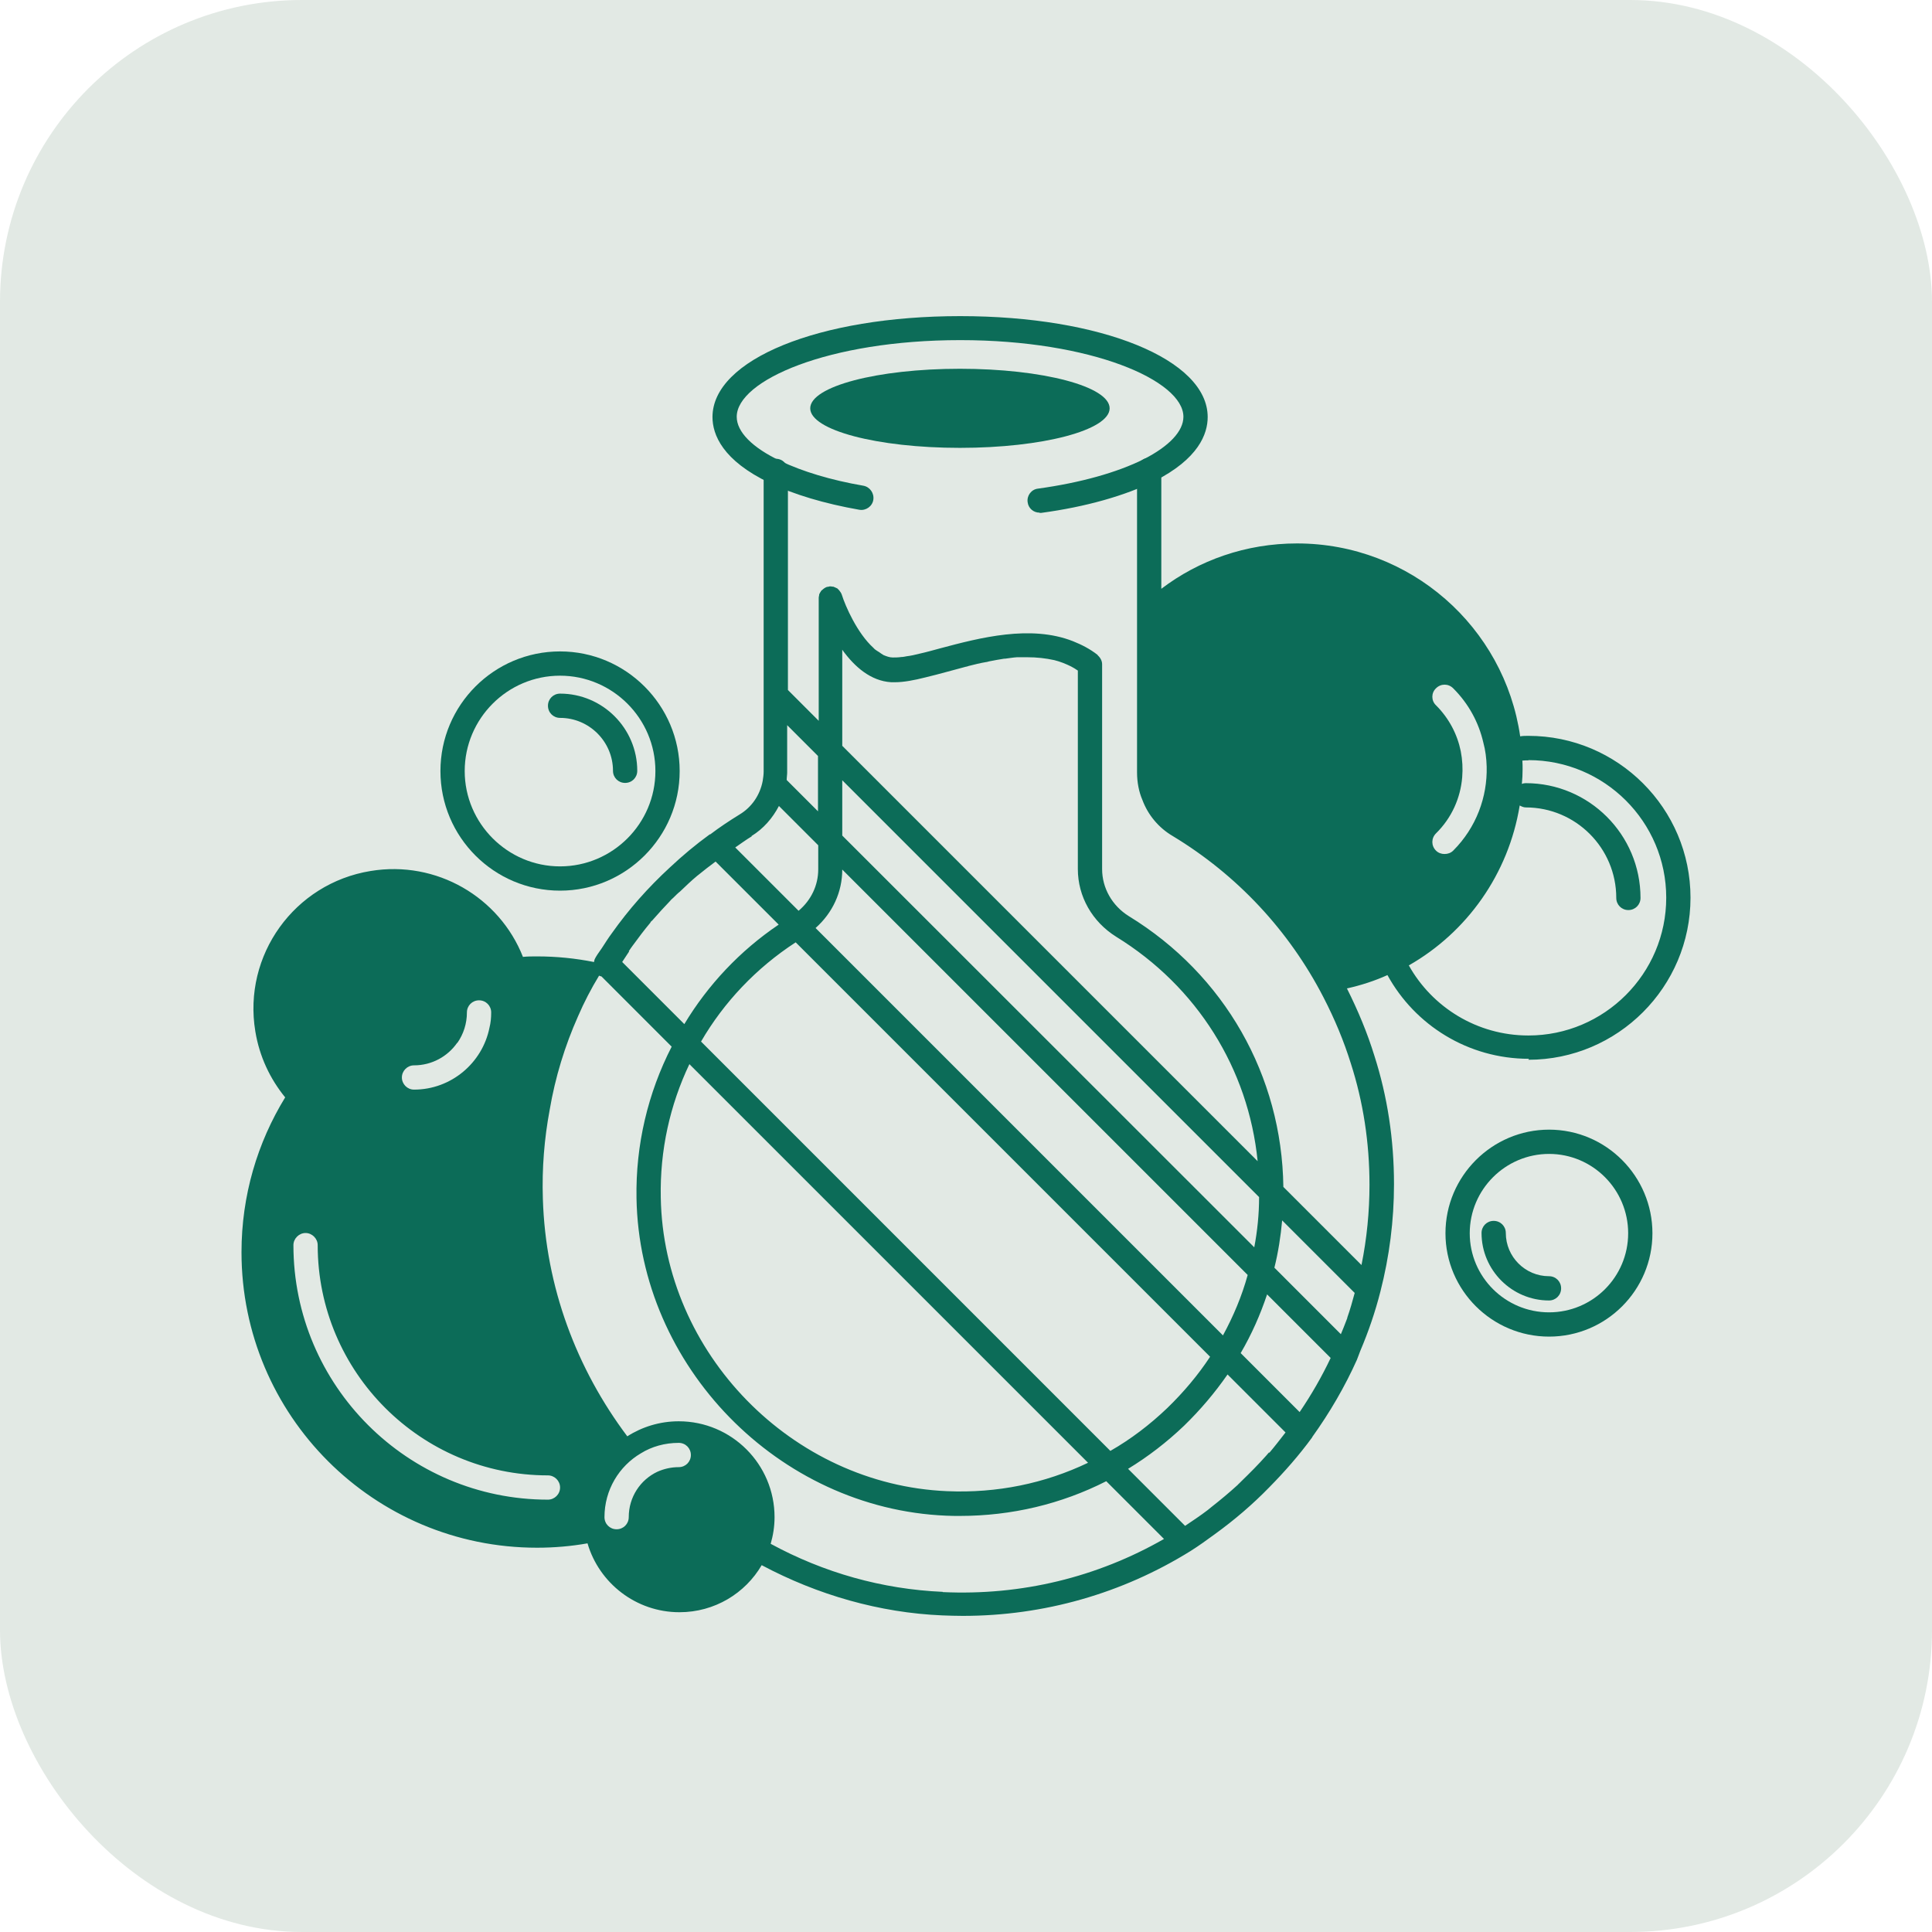
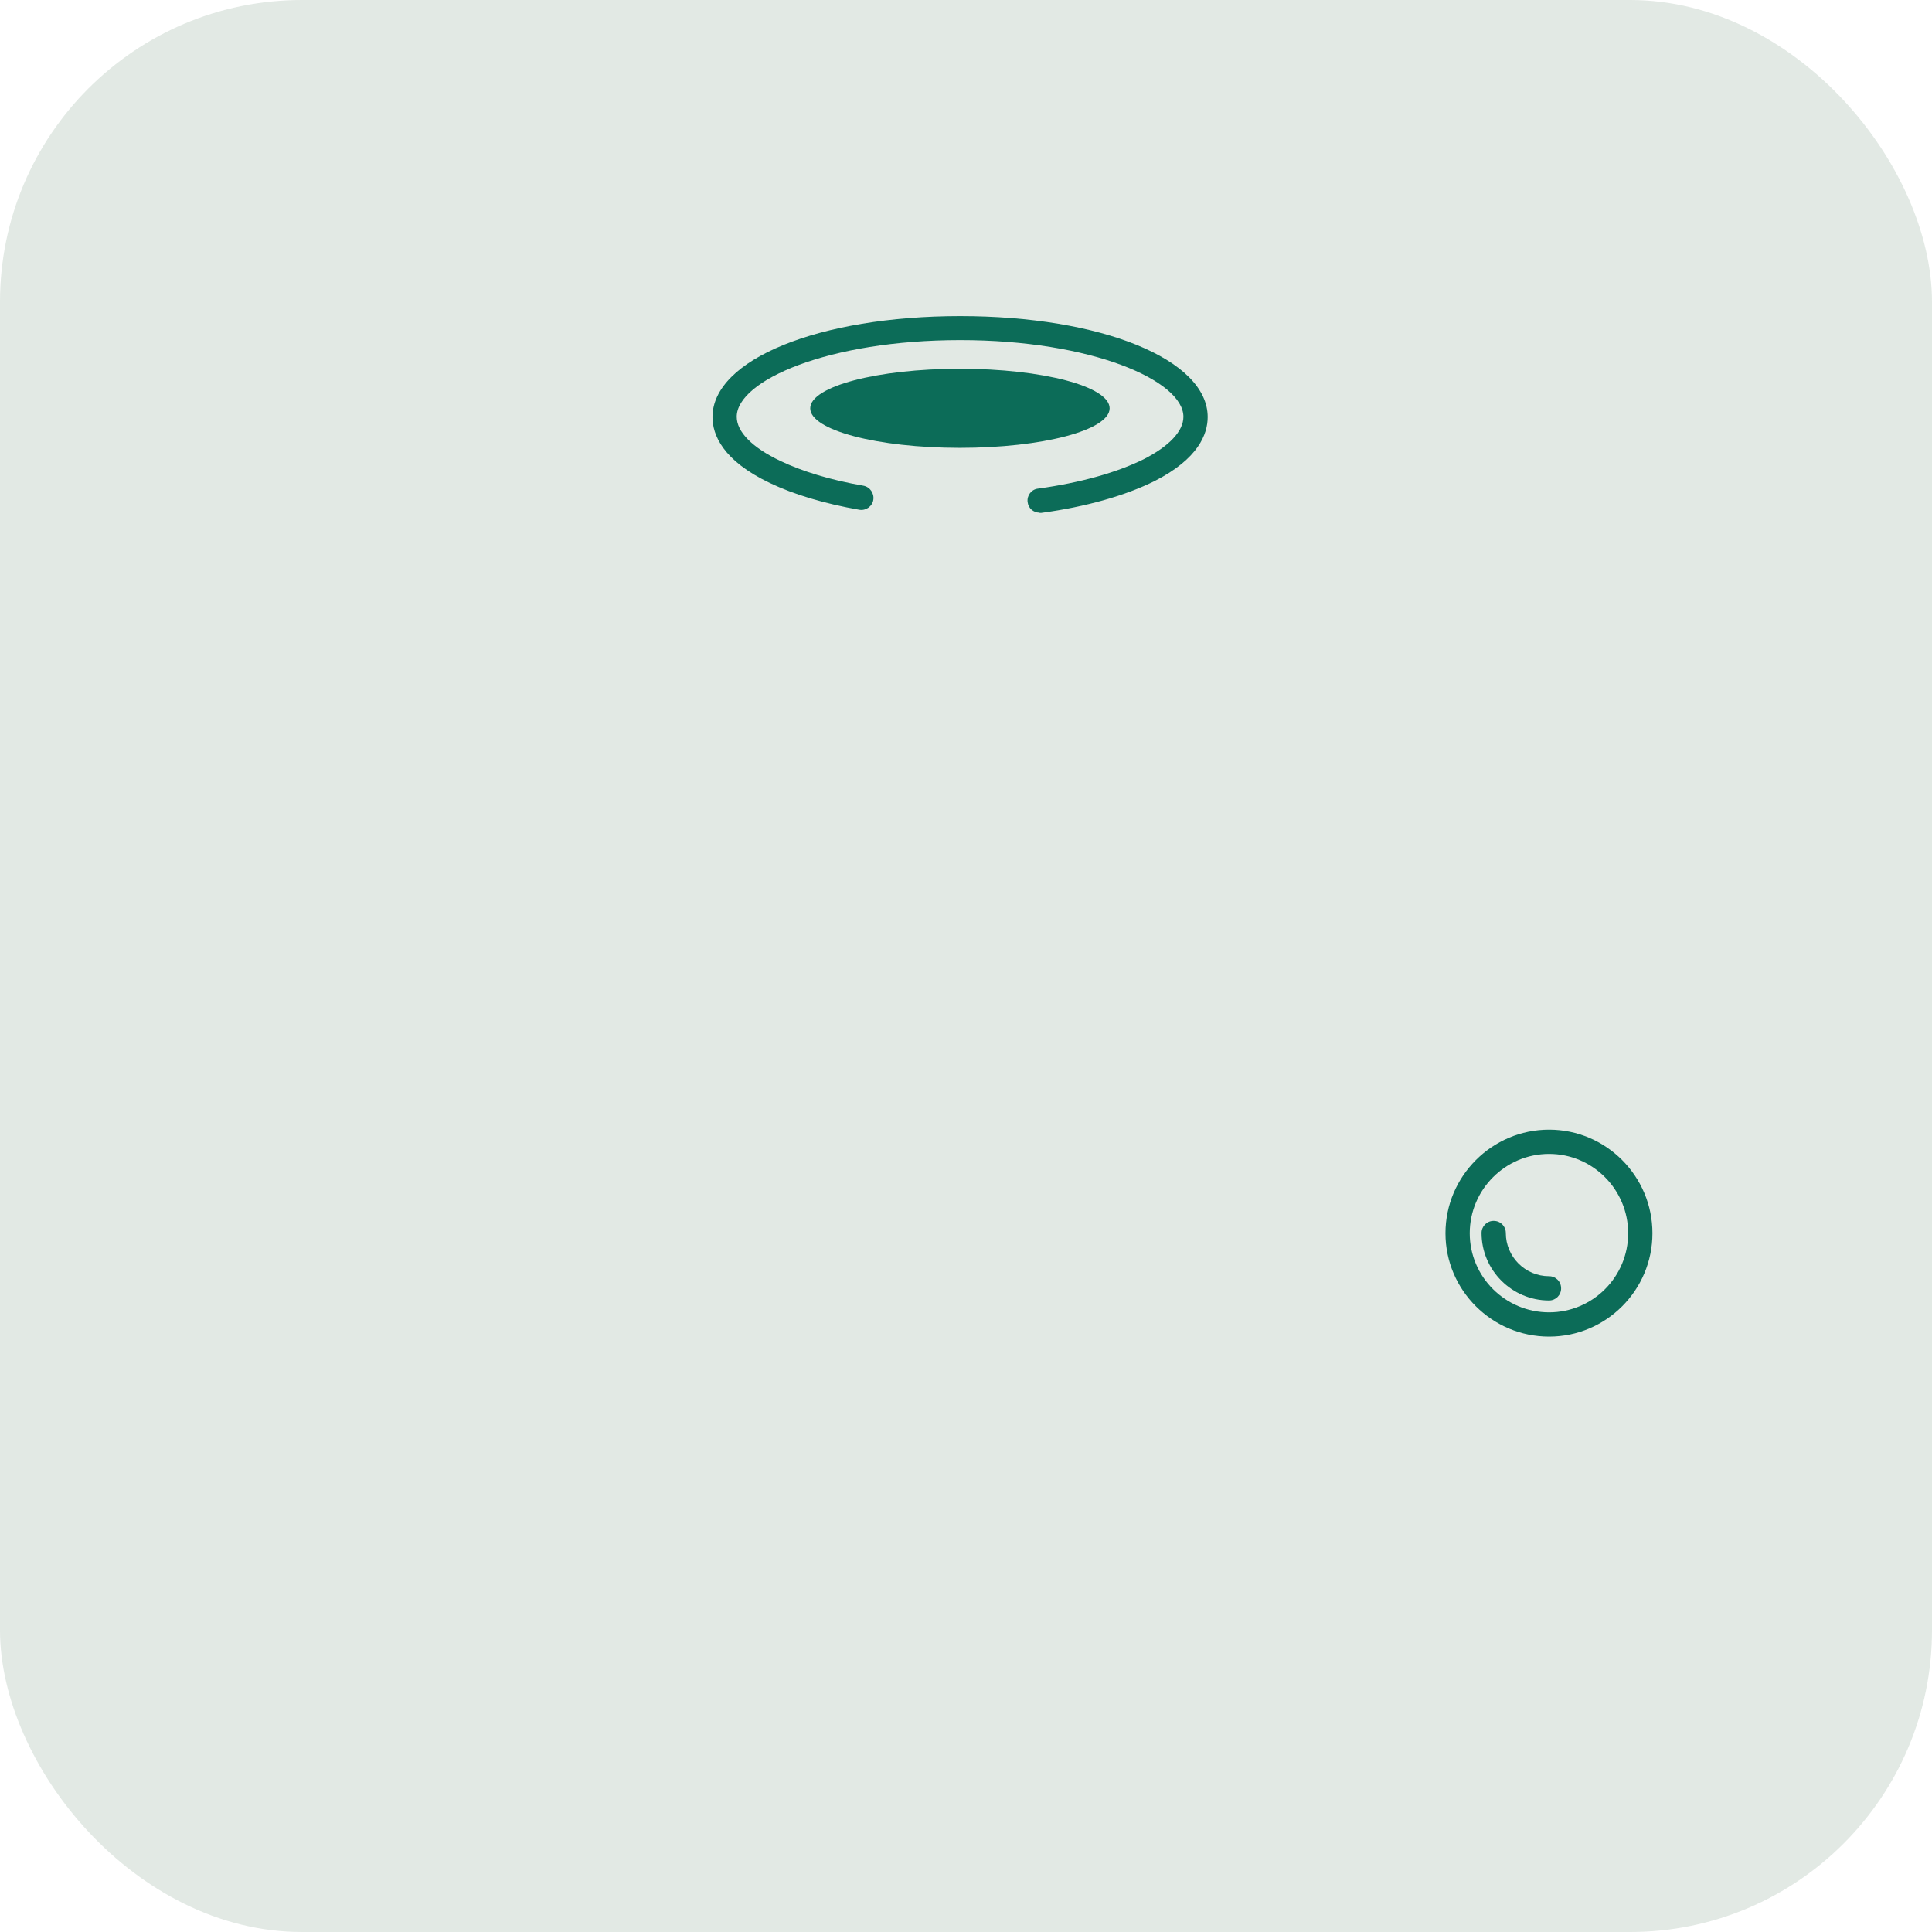
<svg xmlns="http://www.w3.org/2000/svg" width="64" height="64" viewBox="0 0 64 64" fill="none">
  <rect width="64" height="64" rx="10" fill="#6E917C" fill-opacity="0.2" />
  <path d="M34.436 16.982C34.235 16.982 34.066 16.837 34.042 16.636C34.01 16.419 34.163 16.21 34.388 16.186C35.786 15.993 36.992 15.656 37.884 15.214C38.736 14.78 39.202 14.281 39.202 13.807C39.202 12.61 36.164 11.267 31.808 11.267C27.451 11.267 24.405 12.602 24.405 13.807C24.405 14.306 24.92 14.828 25.852 15.27C26.575 15.616 27.524 15.905 28.601 16.09C28.818 16.13 28.963 16.339 28.93 16.556C28.898 16.773 28.681 16.926 28.464 16.886C27.315 16.685 26.294 16.379 25.506 16.002C23.931 15.254 23.602 14.394 23.602 13.815C23.602 11.91 27.13 10.472 31.808 10.472C36.486 10.472 40.006 11.91 40.006 13.815C40.006 14.378 39.701 15.198 38.246 15.937C37.273 16.419 35.979 16.789 34.492 16.99C34.476 16.99 34.452 16.99 34.436 16.99V16.982Z" fill="#0C6C58" />
-   <path d="M50.631 35.106C53.589 35.106 56 32.695 56 29.737C56 26.779 53.589 24.376 50.631 24.376C50.542 24.376 50.446 24.376 50.358 24.392C49.835 20.775 46.725 18.002 42.963 18.002C41.275 18.002 39.716 18.557 38.47 19.505V15.567C38.47 15.342 38.293 15.165 38.068 15.165C37.843 15.165 37.666 15.342 37.666 15.567V25.59C37.666 25.919 37.731 26.241 37.843 26.498C38.028 26.996 38.382 27.422 38.848 27.695C40.978 28.982 42.698 30.822 43.839 33.032C44.217 33.764 44.514 34.479 44.748 35.227C45.157 36.497 45.366 37.847 45.366 39.245C45.366 40.138 45.278 41.03 45.101 41.906L42.513 39.318C42.465 35.629 40.56 32.285 37.393 30.348C36.839 30.002 36.509 29.416 36.509 28.789V22.005C36.509 21.892 36.453 21.788 36.364 21.708C36.364 21.708 36.364 21.7 36.356 21.692C36.099 21.491 35.826 21.354 35.544 21.241C34.138 20.687 32.45 21.129 31.156 21.474C30.915 21.539 30.69 21.603 30.473 21.651C30.312 21.692 30.167 21.724 30.031 21.74C29.983 21.748 29.918 21.764 29.87 21.764C29.87 21.764 29.87 21.764 29.862 21.764C29.75 21.78 29.653 21.78 29.573 21.78C29.468 21.78 29.364 21.74 29.267 21.7C29.219 21.675 29.171 21.635 29.123 21.603C29.074 21.571 29.026 21.547 28.978 21.507C28.962 21.491 28.946 21.474 28.93 21.458C28.399 20.976 28.005 20.084 27.885 19.698C27.869 19.65 27.837 19.602 27.804 19.562C27.788 19.537 27.764 19.521 27.748 19.505C27.74 19.497 27.74 19.489 27.732 19.489C27.724 19.489 27.708 19.481 27.7 19.473C27.692 19.473 27.676 19.473 27.668 19.457C27.644 19.457 27.628 19.441 27.604 19.433C27.595 19.433 27.587 19.433 27.579 19.433C27.563 19.433 27.547 19.433 27.531 19.425H27.515C27.491 19.425 27.467 19.425 27.451 19.433C27.443 19.433 27.435 19.433 27.427 19.441C27.419 19.441 27.402 19.441 27.395 19.441C27.33 19.465 27.274 19.505 27.226 19.553C27.226 19.553 27.218 19.553 27.21 19.562C27.202 19.57 27.194 19.586 27.186 19.602C27.169 19.618 27.161 19.642 27.153 19.658C27.153 19.666 27.145 19.674 27.137 19.682C27.137 19.698 27.137 19.73 27.129 19.746C27.129 19.762 27.121 19.779 27.121 19.795C27.121 19.795 27.121 19.803 27.121 19.811V23.878L26.101 22.857V15.599C26.101 15.374 25.924 15.197 25.699 15.197C25.474 15.197 25.297 15.374 25.297 15.599V25.558C25.297 25.662 25.281 25.767 25.265 25.871C25.176 26.337 24.903 26.739 24.501 26.98C24.163 27.189 23.834 27.406 23.529 27.639C23.529 27.639 23.52 27.639 23.512 27.639C23.046 27.977 22.604 28.347 22.186 28.74C21.471 29.399 20.828 30.123 20.265 30.919C20.145 31.079 20.048 31.24 19.936 31.409C19.879 31.497 19.807 31.586 19.751 31.682C19.751 31.682 19.711 31.746 19.703 31.77C19.686 31.803 19.686 31.835 19.678 31.867C19.678 31.867 19.678 31.867 19.671 31.867C19.06 31.746 18.441 31.682 17.79 31.682C17.637 31.682 17.476 31.682 17.323 31.698C16.544 29.721 14.462 28.491 12.276 28.853C9.752 29.263 8.04 31.642 8.458 34.166C8.595 35.002 8.948 35.741 9.447 36.352C8.53 37.847 8 39.599 8 41.48C8 46.889 12.38 51.27 17.79 51.27C18.36 51.27 18.923 51.221 19.462 51.125C19.847 52.443 21.069 53.407 22.508 53.407C23.673 53.407 24.686 52.781 25.232 51.848C27.089 52.837 29.139 53.424 31.212 53.512C31.437 53.52 31.671 53.528 31.895 53.528C34.58 53.528 37.168 52.789 39.435 51.382C39.716 51.205 39.981 51.012 40.246 50.819C40.889 50.353 41.492 49.839 42.047 49.268C42.553 48.754 43.035 48.207 43.469 47.612C43.469 47.612 43.469 47.612 43.469 47.604C44.056 46.785 44.555 45.925 44.948 45.048C44.989 44.952 45.021 44.848 45.061 44.751C45.334 44.108 45.559 43.449 45.728 42.782C46.026 41.624 46.178 40.427 46.178 39.229C46.178 37.75 45.961 36.32 45.527 34.969C45.294 34.214 44.989 33.483 44.619 32.743C45.085 32.639 45.535 32.494 45.961 32.301C46.869 33.957 48.63 35.074 50.647 35.074L50.631 35.106ZM44.635 43.65C44.635 43.65 44.611 43.714 44.595 43.755C44.538 43.899 44.482 44.052 44.418 44.197L42.216 41.994C42.344 41.48 42.425 40.957 42.473 40.427L44.876 42.83C44.804 43.103 44.723 43.385 44.627 43.658L44.635 43.65ZM43.052 46.777L41.099 44.823C41.46 44.205 41.749 43.553 41.974 42.878L44.08 44.984C43.791 45.595 43.445 46.198 43.052 46.777ZM42.039 48.111C42.039 48.111 41.974 48.183 41.942 48.223C41.685 48.513 41.404 48.794 41.123 49.067C41.099 49.091 41.082 49.107 41.058 49.132C41.042 49.148 41.018 49.164 41.002 49.188C40.721 49.445 40.431 49.686 40.134 49.919C40.094 49.951 40.045 49.992 40.005 50.024C39.764 50.209 39.507 50.377 39.258 50.546L37.369 48.657C38.028 48.255 38.655 47.773 39.226 47.227C39.764 46.704 40.246 46.134 40.664 45.531L42.585 47.452C42.409 47.677 42.232 47.91 42.047 48.127L42.039 48.111ZM20.828 31.513C20.828 31.513 20.868 31.449 20.892 31.417C20.916 31.385 20.932 31.361 20.956 31.328C21.149 31.063 21.342 30.806 21.551 30.557V30.541C21.591 30.509 21.624 30.477 21.656 30.436C21.825 30.243 22.001 30.05 22.178 29.866C22.218 29.817 22.259 29.777 22.307 29.737C22.379 29.665 22.451 29.592 22.532 29.528C22.717 29.351 22.901 29.174 23.094 29.014C23.11 29.006 23.119 28.99 23.135 28.982C23.32 28.829 23.512 28.684 23.705 28.54L25.795 30.629C24.509 31.497 23.448 32.63 22.669 33.925L20.611 31.867C20.691 31.746 20.764 31.634 20.844 31.513H20.828ZM23.223 34.503C23.979 33.201 25.048 32.068 26.358 31.216L40.086 44.944C39.684 45.555 39.21 46.117 38.671 46.64C38.092 47.194 37.458 47.677 36.782 48.063L23.223 34.503ZM36.043 48.456C34.612 49.14 33.029 49.469 31.373 49.397C26.237 49.18 21.977 44.823 21.889 39.671C21.857 38.104 22.194 36.601 22.837 35.251L36.043 48.456ZM27.901 25.847L41.709 39.655C41.709 40.218 41.653 40.773 41.549 41.319L27.901 27.679V25.847ZM41.331 42.235C41.139 42.935 40.857 43.602 40.512 44.237L27.017 30.742C27.579 30.243 27.901 29.552 27.901 28.805L41.331 42.235ZM27.901 21.523C27.901 21.523 27.917 21.539 27.917 21.547C28.311 22.085 28.841 22.559 29.524 22.6C29.524 22.6 29.605 22.6 29.645 22.6C29.934 22.6 30.28 22.535 30.658 22.439C30.883 22.383 31.116 22.326 31.373 22.254C31.574 22.198 31.783 22.142 32 22.085C32.032 22.085 32.056 22.069 32.088 22.061C32.281 22.013 32.466 21.965 32.659 21.933C32.691 21.933 32.731 21.916 32.764 21.909C32.932 21.876 33.101 21.844 33.262 21.82C33.278 21.82 33.286 21.82 33.294 21.82C33.431 21.804 33.559 21.78 33.688 21.772C33.696 21.772 33.704 21.772 33.712 21.772C33.712 21.772 33.72 21.772 33.728 21.772C33.833 21.772 33.929 21.772 34.033 21.772C34.339 21.772 34.636 21.804 34.926 21.868C35.119 21.916 35.303 21.989 35.48 22.077C35.561 22.117 35.633 22.166 35.705 22.214V28.789C35.705 29.697 36.179 30.533 36.975 31.031C39.652 32.679 41.356 35.404 41.661 38.466L27.901 24.706V21.515V21.523ZM26.076 24.022L27.097 25.043V26.876L26.06 25.839C26.06 25.75 26.076 25.67 26.076 25.59V24.022ZM24.895 27.695C25.289 27.454 25.594 27.101 25.803 26.699L27.105 28.001V28.797C27.105 29.327 26.872 29.817 26.454 30.171L24.356 28.073C24.541 27.945 24.718 27.816 24.903 27.704L24.895 27.695ZM15.153 34.544C15.354 34.254 15.467 33.908 15.467 33.539C15.467 33.314 15.644 33.137 15.869 33.137C16.094 33.137 16.271 33.314 16.271 33.539C16.271 33.716 16.255 33.884 16.214 34.045C15.981 35.211 14.944 36.095 13.715 36.095C13.49 36.095 13.313 35.91 13.313 35.693C13.313 35.476 13.49 35.291 13.715 35.291C14.309 35.291 14.832 34.994 15.145 34.544H15.153ZM18.151 49.678C13.506 49.678 9.72 45.901 9.72 41.247C9.72 41.03 9.905 40.845 10.122 40.845C10.339 40.845 10.524 41.03 10.524 41.247C10.524 45.458 13.948 48.874 18.151 48.874C18.368 48.874 18.553 49.051 18.553 49.276C18.553 49.501 18.368 49.678 18.151 49.678ZM22.484 48.601C22.234 48.601 21.993 48.657 21.776 48.754C21.214 49.019 20.828 49.59 20.828 50.257C20.828 50.482 20.651 50.659 20.426 50.659C20.201 50.659 20.024 50.482 20.024 50.257C20.024 49.357 20.506 48.569 21.23 48.143C21.591 47.918 22.026 47.797 22.484 47.797C22.709 47.797 22.886 47.974 22.886 48.199C22.886 48.424 22.709 48.601 22.484 48.601ZM31.228 52.732C29.219 52.644 27.29 52.097 25.53 51.141C25.61 50.86 25.658 50.57 25.658 50.257C25.658 48.505 24.236 47.082 22.484 47.082C21.857 47.082 21.27 47.267 20.78 47.58C19.108 45.354 18.071 42.637 17.983 39.712C17.95 38.699 18.031 37.718 18.208 36.77C18.392 35.685 18.714 34.64 19.148 33.667C19.349 33.201 19.582 32.751 19.847 32.317C19.855 32.317 19.863 32.333 19.871 32.333C19.887 32.341 19.904 32.333 19.928 32.349L22.25 34.672C21.463 36.207 21.053 37.927 21.085 39.696C21.181 45.258 25.787 49.975 31.341 50.209C31.494 50.217 31.646 50.217 31.799 50.217C33.511 50.217 35.159 49.823 36.646 49.067L38.559 50.98C36.34 52.25 33.833 52.861 31.228 52.74V52.732ZM50.631 25.18C53.147 25.18 55.196 27.221 55.196 29.737C55.196 32.253 53.147 34.302 50.631 34.302C48.927 34.302 47.44 33.362 46.669 31.98C48.589 30.886 49.972 28.957 50.342 26.683C50.406 26.715 50.47 26.747 50.542 26.747C52.198 26.747 53.541 28.089 53.541 29.745C53.541 29.97 53.717 30.147 53.942 30.147C54.167 30.147 54.344 29.97 54.344 29.745C54.344 27.647 52.64 25.943 50.542 25.943C50.494 25.943 50.454 25.951 50.414 25.968C50.43 25.807 50.438 25.646 50.438 25.485C50.438 25.389 50.438 25.292 50.43 25.196C50.494 25.188 50.567 25.188 50.631 25.188V25.18ZM47.569 22.801C47.729 22.64 47.979 22.64 48.139 22.801C48.654 23.315 48.983 23.934 49.136 24.593C49.208 24.858 49.24 25.123 49.248 25.397C49.273 26.401 48.903 27.414 48.139 28.178C48.059 28.258 47.955 28.29 47.85 28.29C47.754 28.29 47.649 28.258 47.569 28.178C47.408 28.017 47.408 27.768 47.569 27.607C48.091 27.093 48.38 26.434 48.437 25.75C48.461 25.461 48.445 25.172 48.389 24.882C48.276 24.328 48.003 23.797 47.569 23.363C47.408 23.211 47.408 22.953 47.569 22.801Z" fill="#0C6C58" />
-   <path d="M18.552 29.504C20.738 29.504 22.515 27.72 22.515 25.542C22.515 23.363 20.738 21.579 18.552 21.579C16.366 21.579 14.59 23.355 14.59 25.542C14.59 27.728 16.366 29.504 18.552 29.504ZM18.552 22.383C20.288 22.383 21.711 23.797 21.711 25.542C21.711 27.286 20.288 28.7 18.552 28.7C16.816 28.7 15.394 27.278 15.394 25.542C15.394 23.805 16.808 22.383 18.552 22.383Z" fill="#0C6C58" />
-   <path d="M18.554 23.781C19.519 23.781 20.306 24.569 20.306 25.534C20.306 25.759 20.483 25.935 20.708 25.935C20.933 25.935 21.11 25.759 21.11 25.534C21.11 24.127 19.961 22.977 18.554 22.977C18.329 22.977 18.152 23.154 18.152 23.379C18.152 23.605 18.329 23.781 18.554 23.781Z" fill="#0C6C58" />
  <path d="M51.315 37.421C49.426 37.421 47.883 38.964 47.883 40.853C47.883 42.742 49.426 44.277 51.315 44.277C53.204 44.277 54.739 42.742 54.739 40.853C54.739 38.964 53.204 37.421 51.315 37.421ZM51.315 43.473C49.868 43.473 48.687 42.3 48.687 40.853C48.687 39.406 49.868 38.225 51.315 38.225C52.762 38.225 53.935 39.406 53.935 40.853C53.935 42.3 52.762 43.473 51.315 43.473Z" fill="#0C6C58" />
  <path d="M51.312 42.276C50.525 42.276 49.882 41.633 49.882 40.845C49.882 40.62 49.705 40.443 49.48 40.443C49.255 40.443 49.078 40.62 49.078 40.845C49.078 42.075 50.083 43.08 51.312 43.08C51.538 43.08 51.714 42.903 51.714 42.678C51.714 42.453 51.538 42.276 51.312 42.276Z" fill="#0C6C58" />
  <path d="M31.799 14.836C34.538 14.836 36.758 14.249 36.758 13.526C36.758 12.802 34.538 12.216 31.799 12.216C29.06 12.216 26.84 12.802 26.84 13.526C26.84 14.249 29.06 14.836 31.799 14.836Z" fill="#0C6C58" />
</svg>